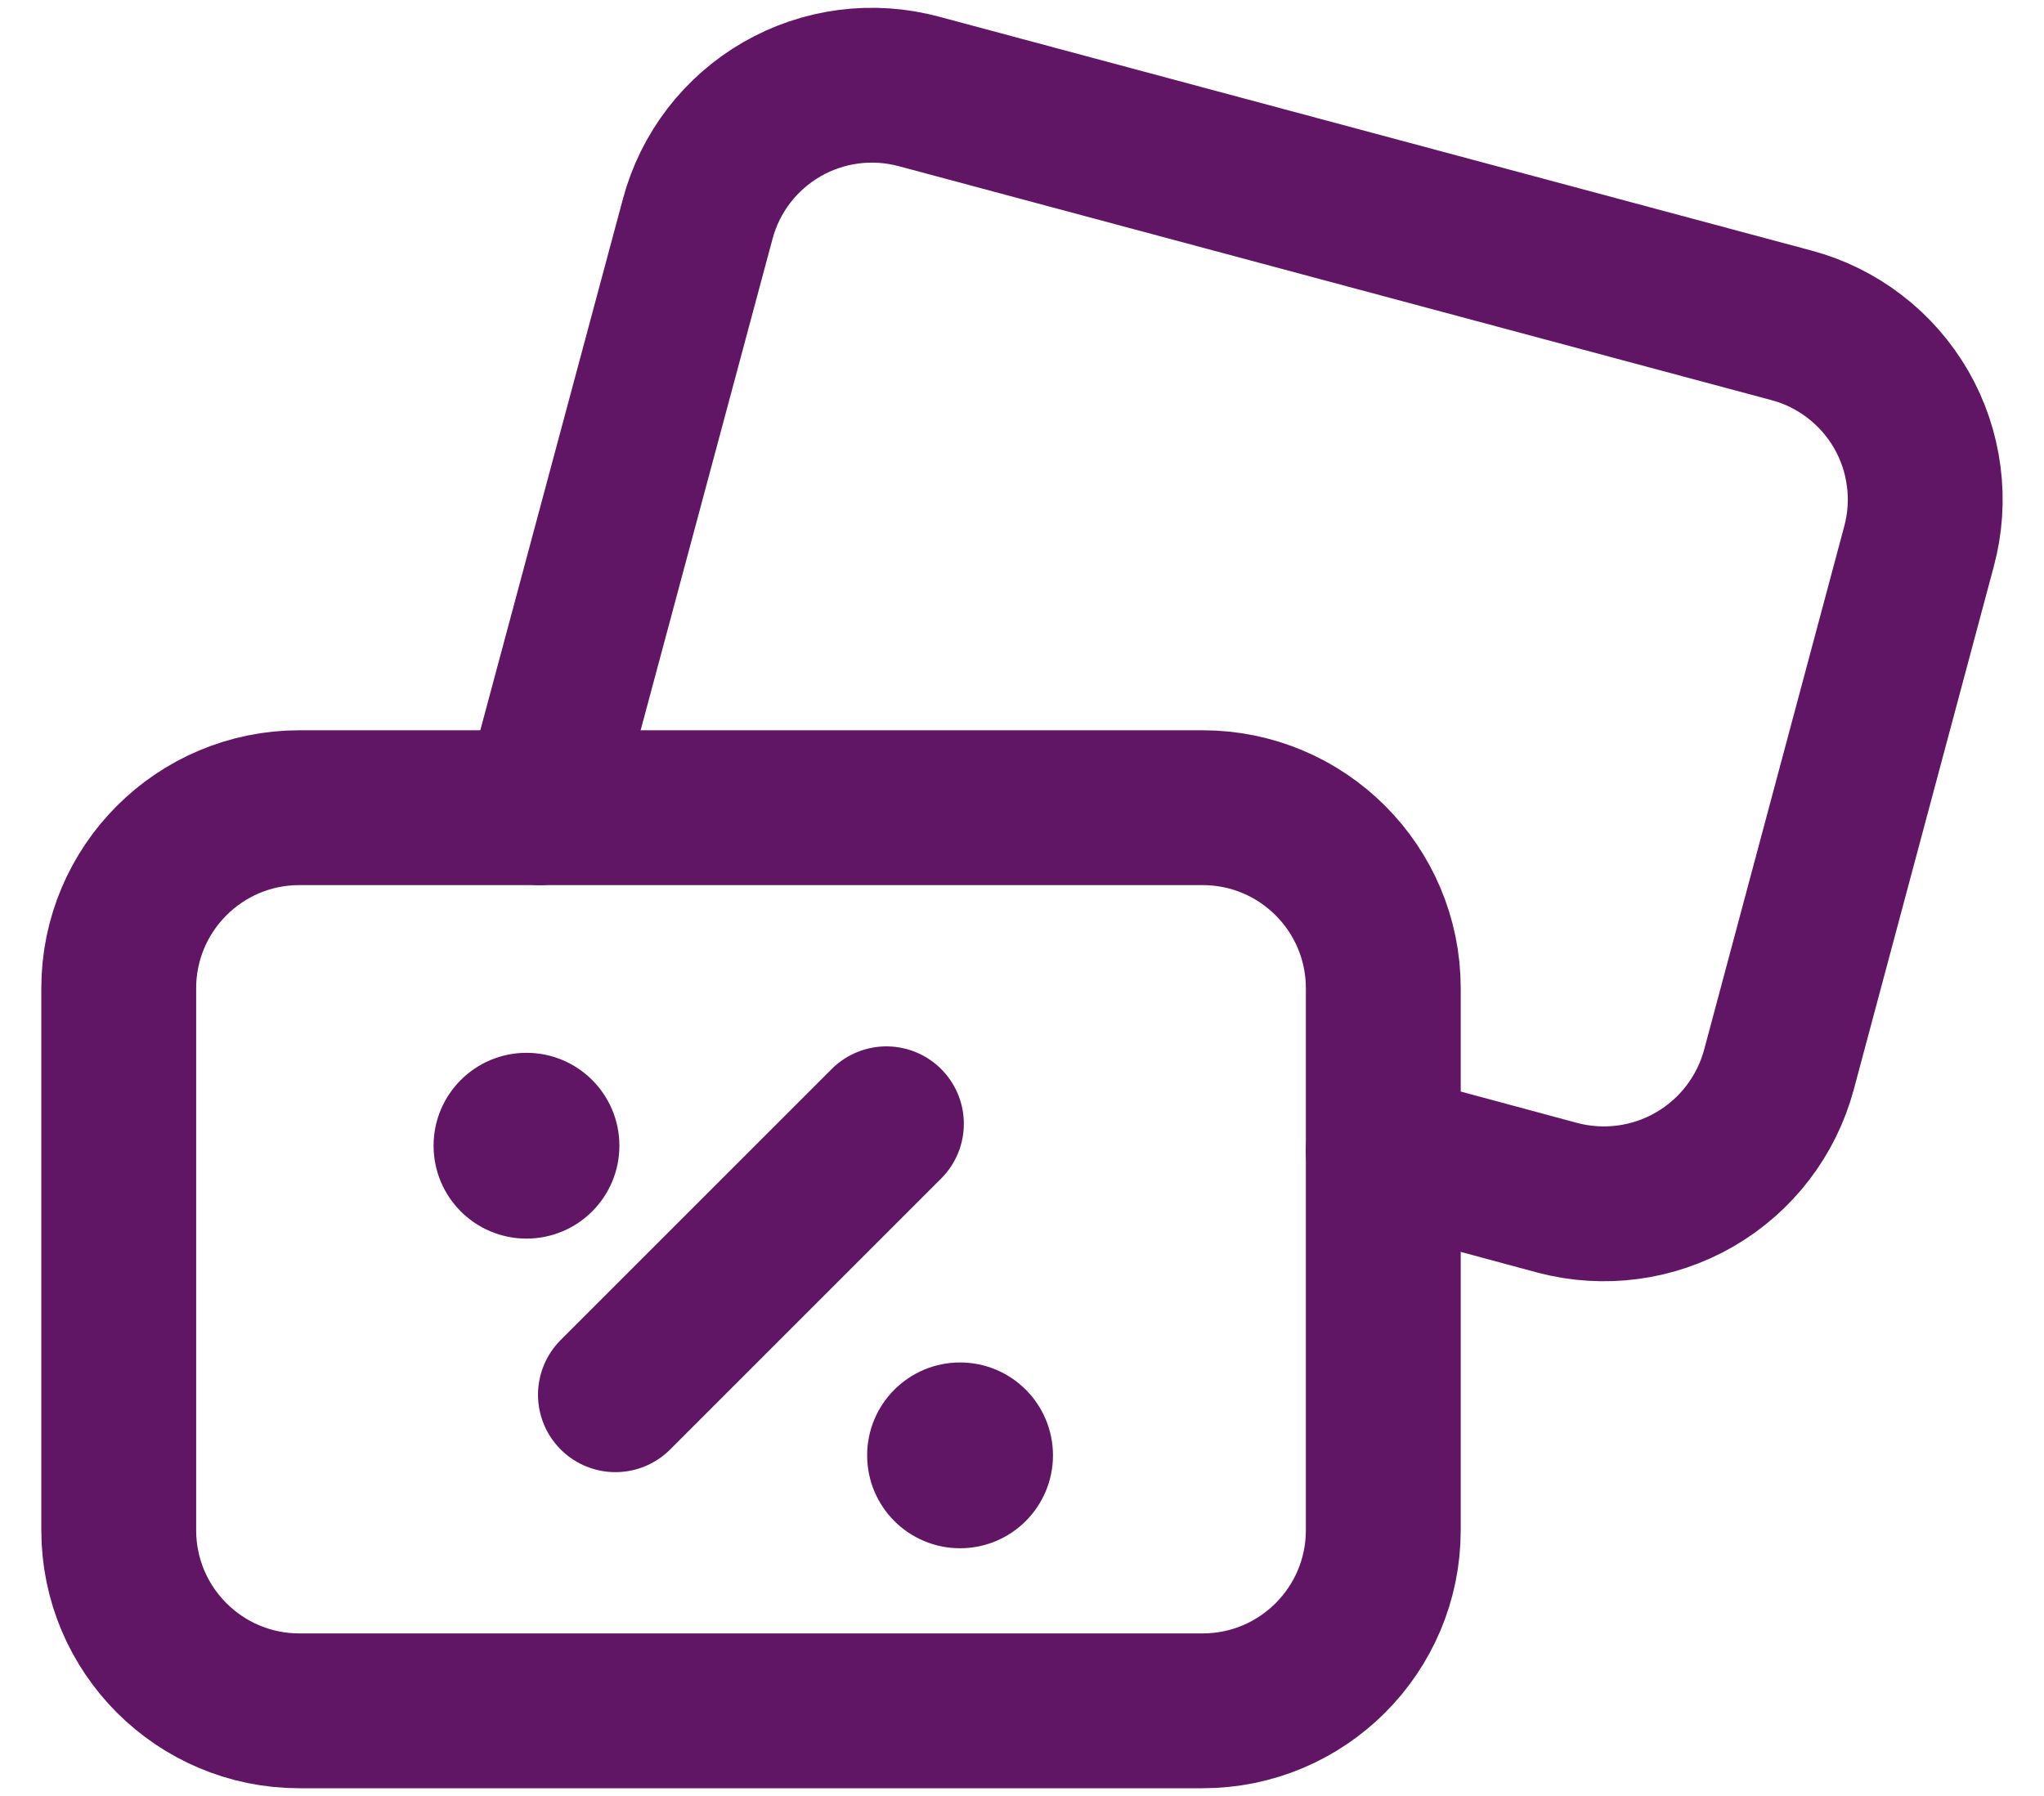
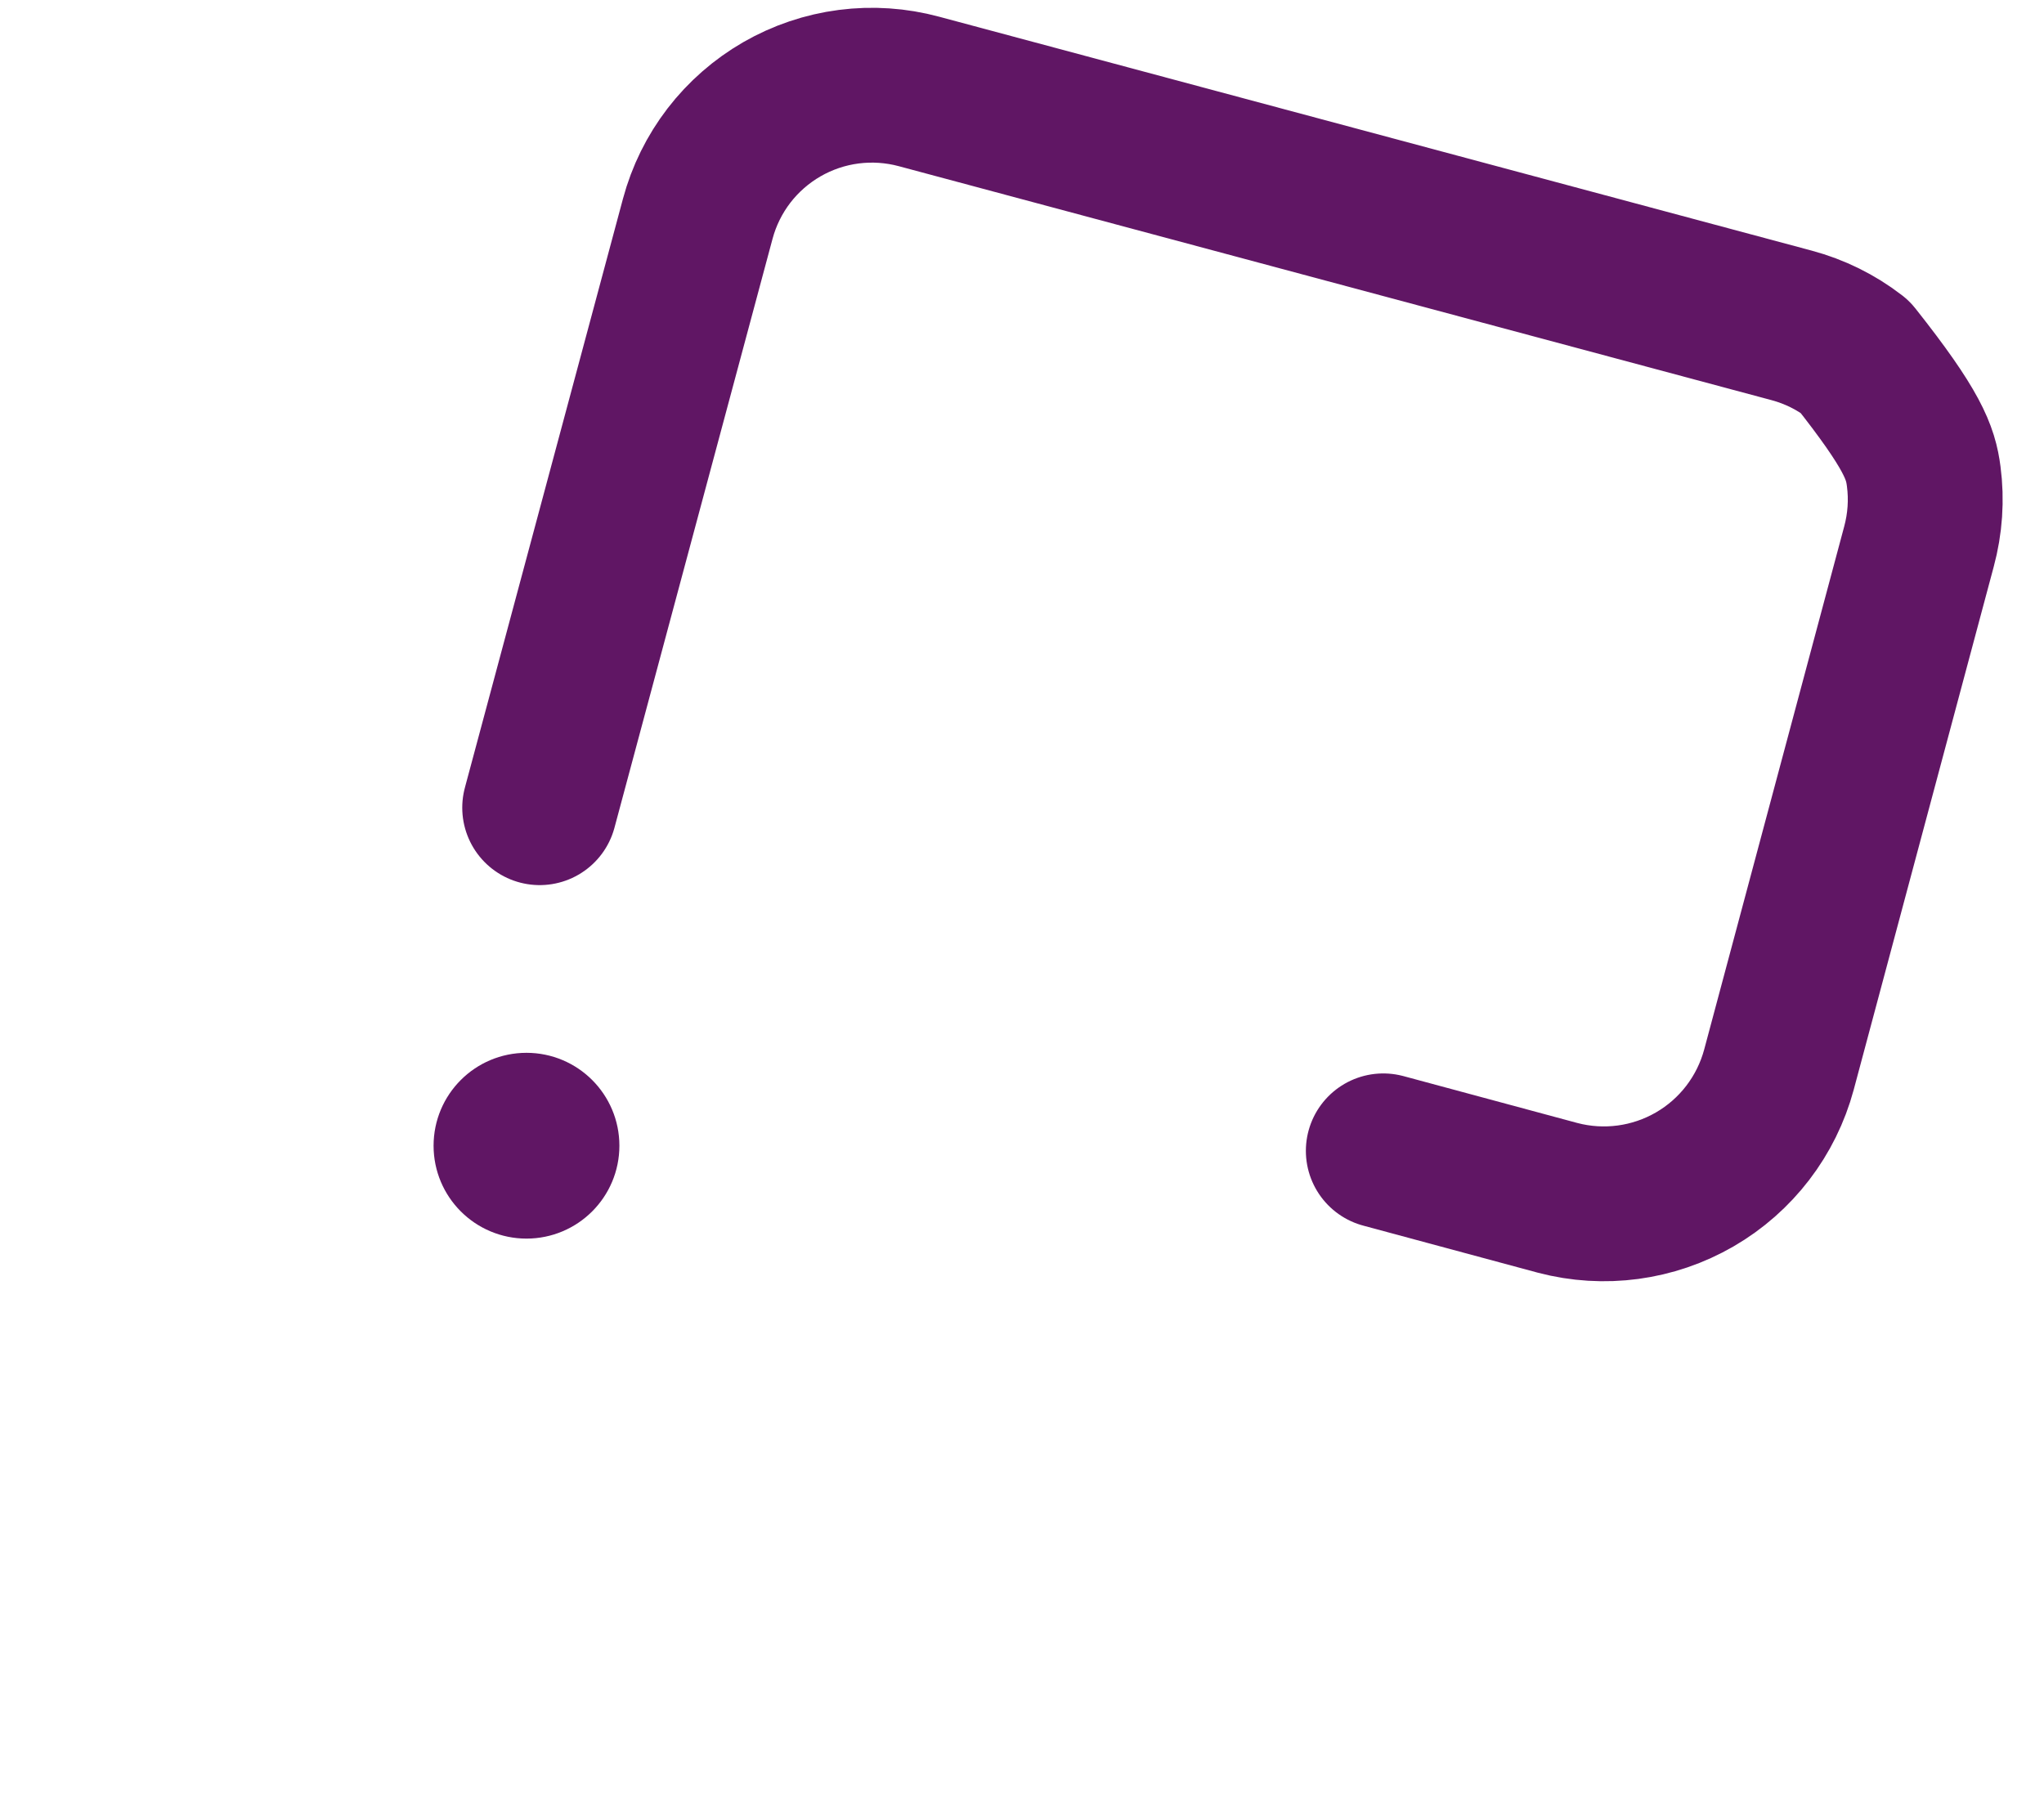
<svg xmlns="http://www.w3.org/2000/svg" width="33" height="29" viewBox="0 0 33 29" fill="none">
-   <path d="M19.417 13.042H4.833C3.223 13.042 1.917 14.348 1.917 15.958V24.708C1.917 26.319 3.223 27.625 4.833 27.625H19.417C21.027 27.625 22.333 26.319 22.333 24.708V15.958C22.333 14.348 21.027 13.042 19.417 13.042Z" stroke="#601664" stroke-width="2.5" stroke-linecap="round" stroke-linejoin="round" />
-   <path d="M9.936 22.521L14.311 18.146" stroke="#601664" stroke-width="2.5" stroke-linecap="round" stroke-linejoin="round" />
-   <path d="M8.713 13.042L11.265 3.533C11.364 3.163 11.535 2.817 11.768 2.513C12.002 2.209 12.293 1.955 12.624 1.764C12.956 1.573 13.323 1.449 13.702 1.4C14.082 1.351 14.468 1.377 14.838 1.477L28.925 5.254C29.295 5.353 29.642 5.524 29.945 5.758C30.249 5.991 30.503 6.282 30.695 6.614C30.886 6.946 31.009 7.312 31.058 7.692C31.108 8.072 31.081 8.457 30.981 8.827L28.721 17.271C28.52 18.018 28.032 18.656 27.362 19.044C26.692 19.432 25.896 19.539 25.148 19.342L22.333 18.583" stroke="#601664" stroke-width="2.5" stroke-linecap="round" stroke-linejoin="round" />
+   <path d="M8.713 13.042L11.265 3.533C11.364 3.163 11.535 2.817 11.768 2.513C12.002 2.209 12.293 1.955 12.624 1.764C12.956 1.573 13.323 1.449 13.702 1.4C14.082 1.351 14.468 1.377 14.838 1.477L28.925 5.254C29.295 5.353 29.642 5.524 29.945 5.758C30.886 6.946 31.009 7.312 31.058 7.692C31.108 8.072 31.081 8.457 30.981 8.827L28.721 17.271C28.52 18.018 28.032 18.656 27.362 19.044C26.692 19.432 25.896 19.539 25.148 19.342L22.333 18.583" stroke="#601664" stroke-width="2.5" stroke-linecap="round" stroke-linejoin="round" />
  <circle cx="1.5" cy="1.5" r="1" transform="matrix(1 0 0 -1 7 20)" fill="#601664" stroke="#601664" />
-   <circle cx="1.5" cy="1.5" r="1" transform="matrix(1 0 0 -1 14 25)" fill="#601664" stroke="#601664" />
</svg>